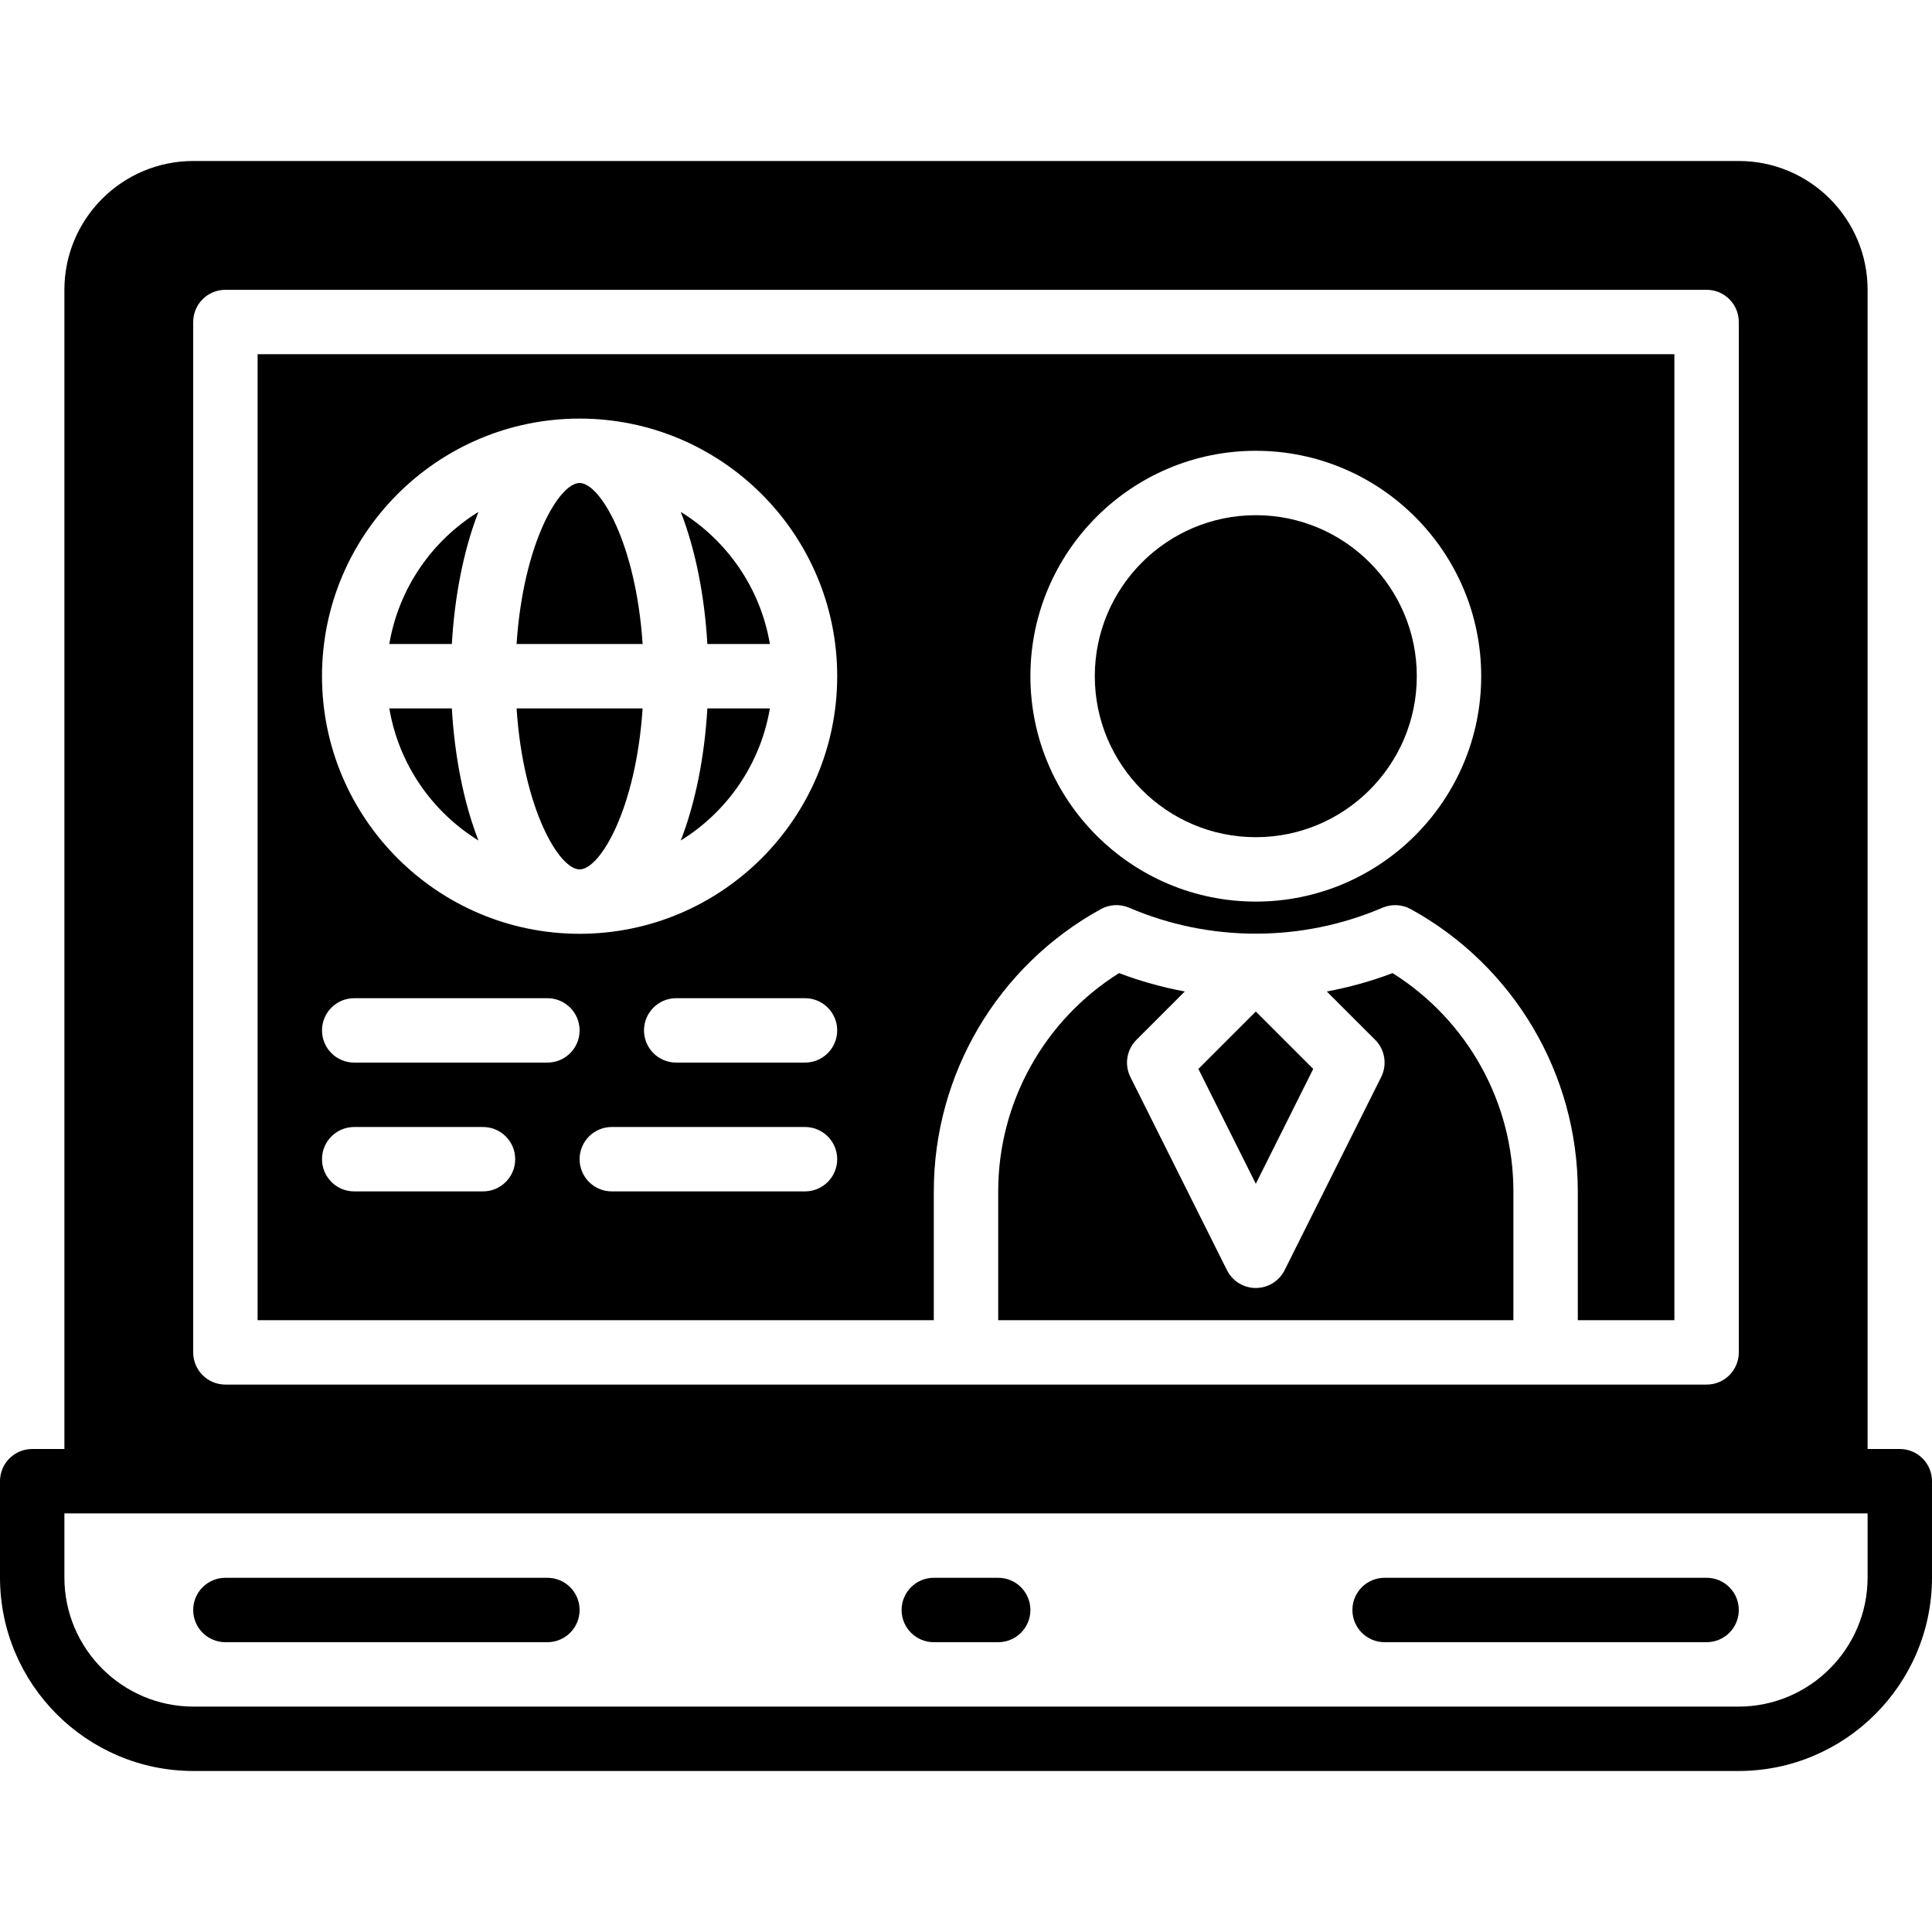
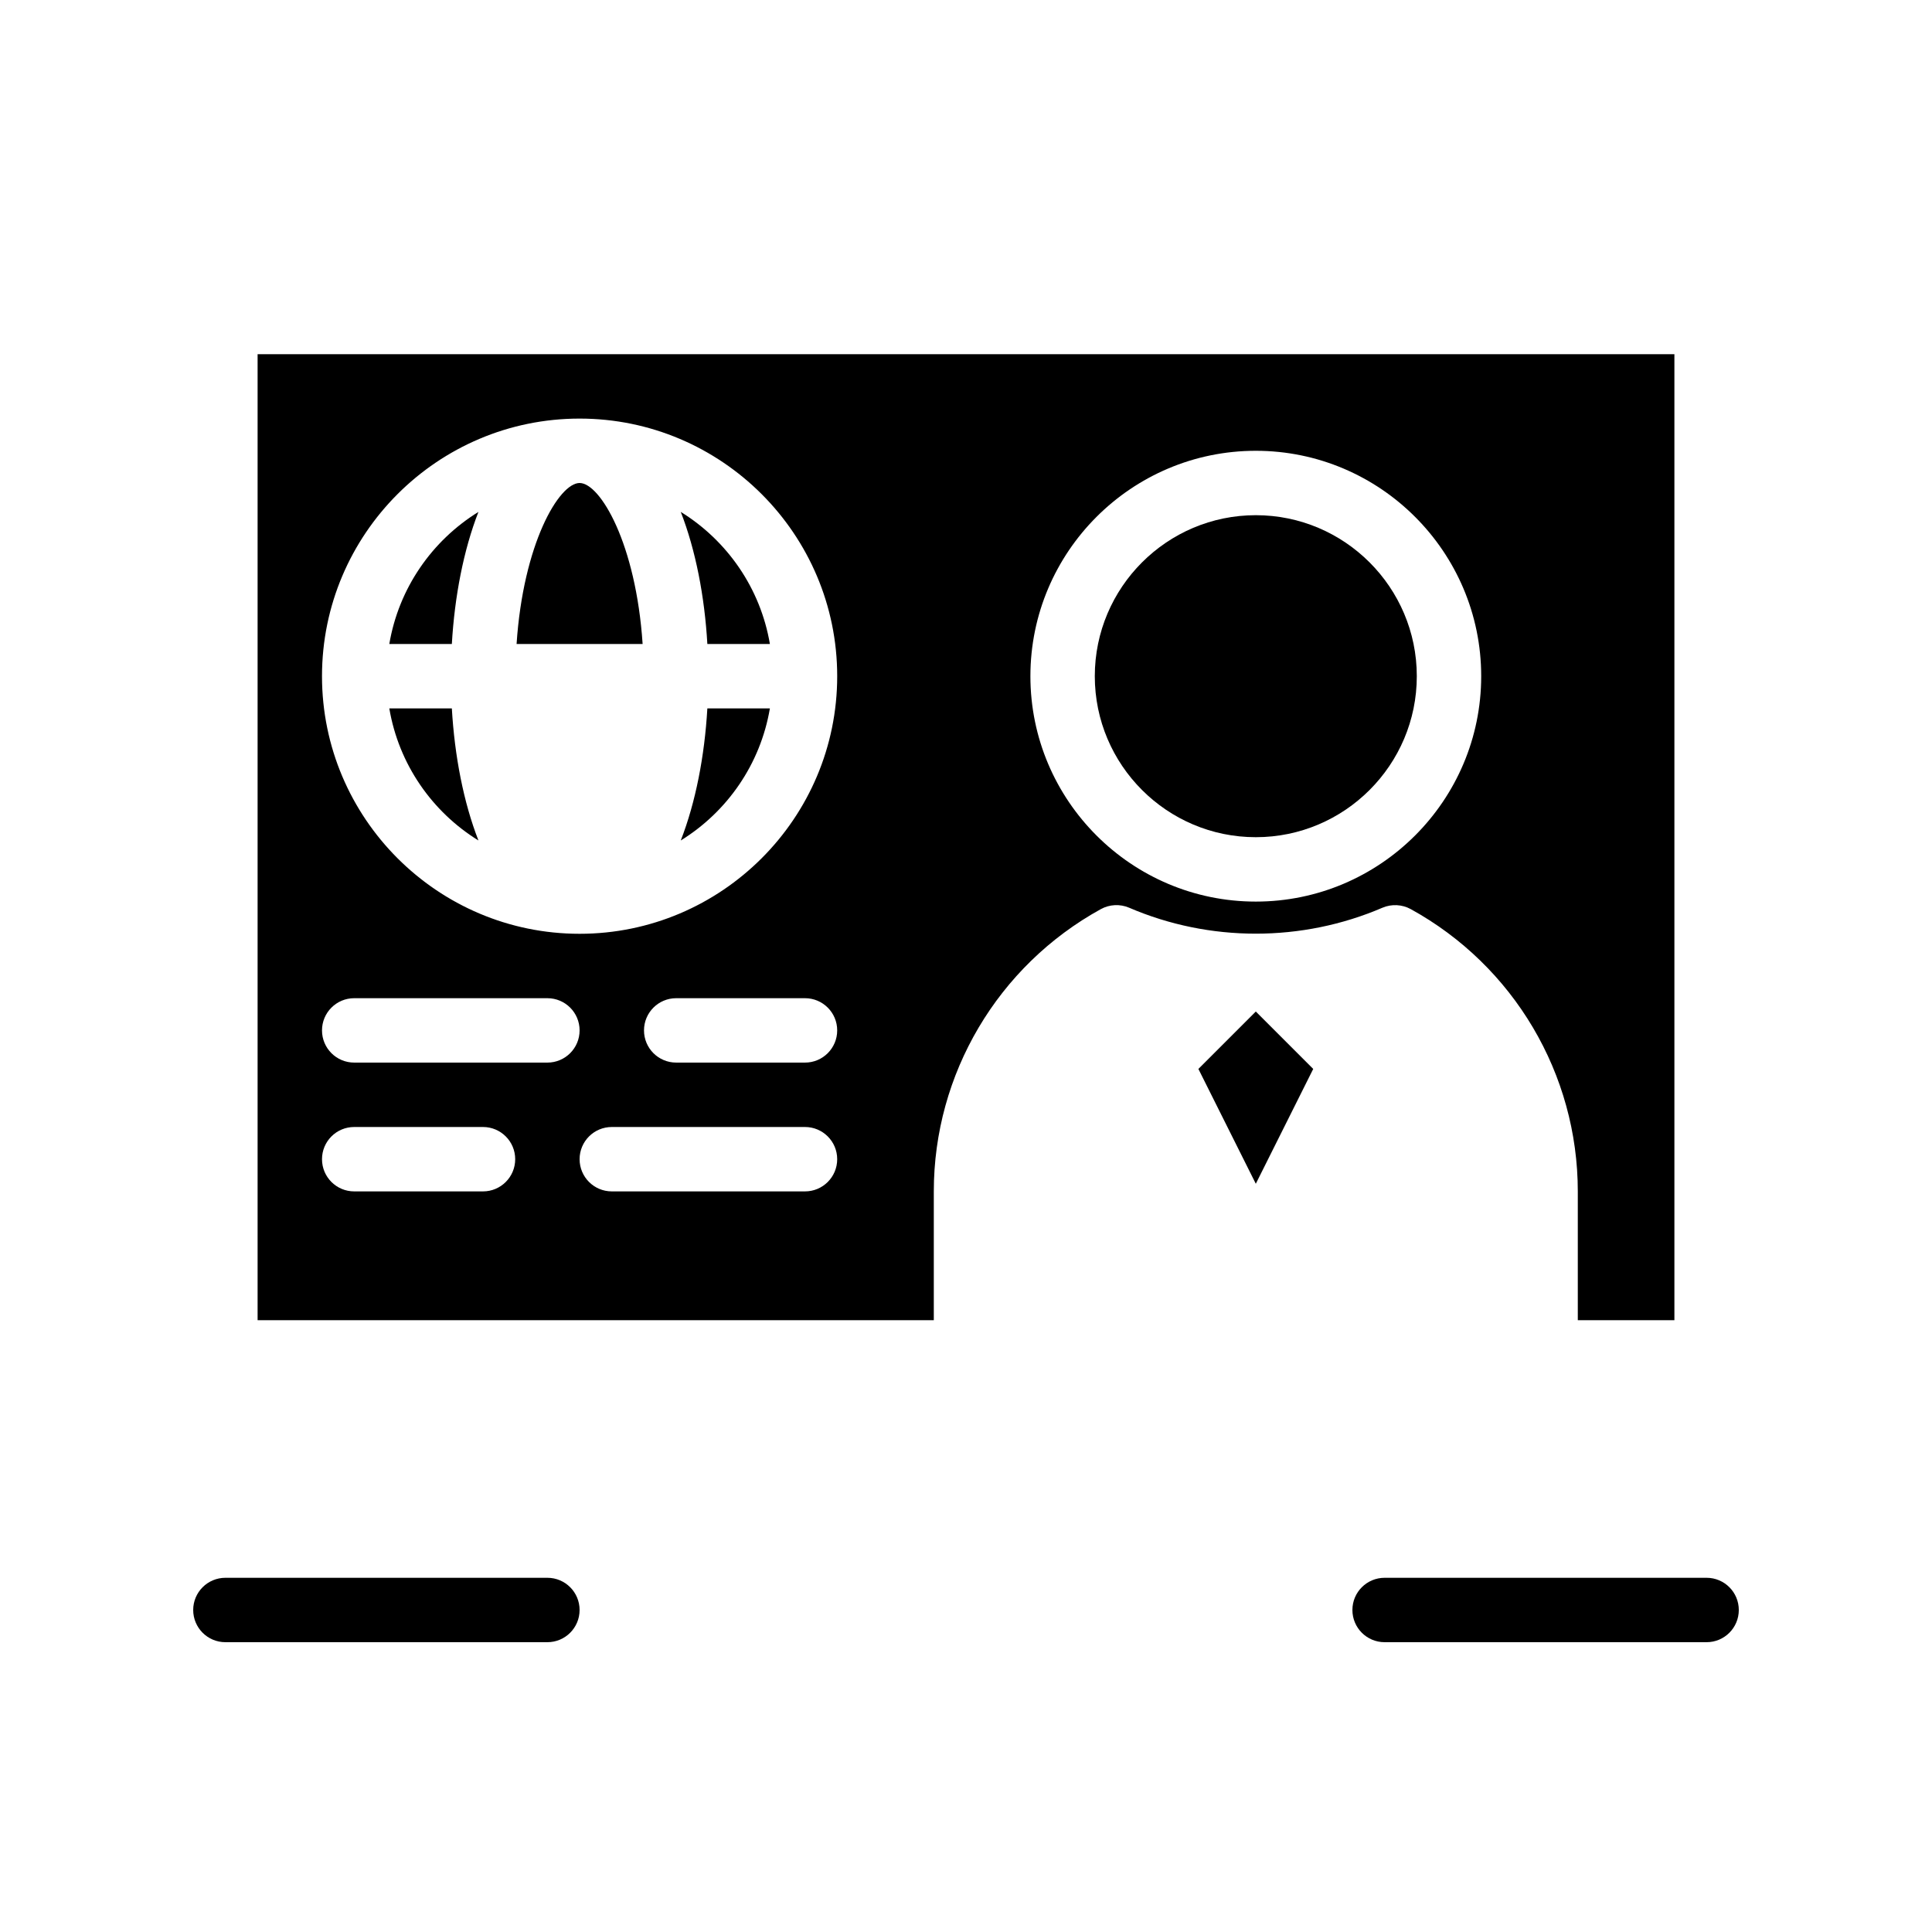
<svg xmlns="http://www.w3.org/2000/svg" fill="#000000" height="800px" width="800px" version="1.1" id="Layer_1" viewBox="0 0 512 512" xml:space="preserve">
  <g>
    <g>
      <g>
-         <path d="M503.467,384h-8.533V76.8c0-18.825-15.309-34.133-34.133-34.133H51.2c-18.825,0-34.133,15.309-34.133,34.133V384H8.533     C3.823,384,0,387.814,0,392.533v25.515c0,28.271,23.006,51.285,51.285,51.285h409.429c28.279,0,51.285-23.014,51.285-51.285     v-25.515C512,387.814,508.177,384,503.467,384z M51.2,85.333c0-4.719,3.823-8.533,8.533-8.533h392.533     c4.71,0,8.533,3.814,8.533,8.533V358.4c0,4.719-3.823,8.533-8.533,8.533H409.6H256H59.733c-4.71,0-8.533-3.814-8.533-8.533     V85.333z M494.933,418.048c0,18.867-15.351,34.219-34.219,34.219H51.285c-18.867,0-34.219-15.351-34.219-34.219v-16.981H25.6     h460.8h8.533V418.048z" />
        <path d="M145.067,418.132H59.733c-4.71,0-8.533,3.814-8.533,8.533s3.823,8.533,8.533,8.533h85.333     c4.71,0,8.533-3.814,8.533-8.533S149.777,418.132,145.067,418.132z" />
        <path d="M452.267,418.132h-85.333c-4.71,0-8.533,3.814-8.533,8.533s3.823,8.533,8.533,8.533h85.333     c4.71,0,8.533-3.814,8.533-8.533S456.977,418.132,452.267,418.132z" />
-         <path d="M264.533,418.132h-17.067c-4.71,0-8.533,3.814-8.533,8.533s3.823,8.533,8.533,8.533h17.067     c4.71,0,8.533-3.814,8.533-8.533S269.244,418.132,264.533,418.132z" />
        <path d="M153.6,127.998c-5.453,0-14.942,16.06-16.7,42.667H170.3C168.542,144.058,159.053,127.998,153.6,127.998z" />
-         <path d="M153.6,230.398c5.453,0,14.942-16.06,16.7-42.667H136.9C138.658,214.339,148.147,230.398,153.6,230.398z" />
        <path d="M103.171,187.732c2.5,14.788,11.324,27.409,23.62,35.004c-3.942-10.112-6.315-22.366-7.049-35.004H103.171z" />
        <path d="M180.409,222.736c12.297-7.595,21.12-20.224,23.62-35.004h-16.572C186.724,200.37,184.352,212.624,180.409,222.736z" />
        <path d="M332.8,221.865c23.526,0,42.667-19.14,42.667-42.667c0-23.526-19.14-42.667-42.667-42.667     c-23.526,0-42.667,19.14-42.667,42.667C290.133,202.725,309.274,221.865,332.8,221.865z" />
-         <path d="M369.042,257.882c-5.666,2.159-11.503,3.763-17.425,4.873l12.817,12.809c2.594,2.603,3.243,6.571,1.596,9.856l-25.6,51.2     c-1.442,2.884-4.395,4.71-7.629,4.71c-3.234,0-6.187-1.826-7.637-4.71l-25.6-51.2c-1.638-3.285-0.99-7.253,1.604-9.856     l12.809-12.809c-5.922-1.109-11.759-2.714-17.417-4.873c-19.849,12.467-32.026,34.278-32.026,57.847v34.133h136.533v-34.133     C401.068,292.16,388.891,270.349,369.042,257.882z" />
        <polygon points="348.017,283.282 332.802,268.067 317.587,283.282 332.802,313.712    " />
        <path d="M103.171,170.665h16.572c0.734-12.638,3.106-24.892,7.049-35.004C114.494,143.256,105.671,155.877,103.171,170.665z" />
        <path d="M180.409,135.66c3.942,10.112,6.315,22.366,7.049,35.004h16.572C201.529,155.884,192.706,143.255,180.409,135.66z" />
        <path d="M247.467,315.732c0-31.113,16.964-59.785,44.279-74.812c2.304-1.263,5.069-1.399,7.484-0.367     c21.333,9.173,45.807,9.173,67.14,0c2.415-1.024,5.18-0.888,7.484,0.367c27.315,15.027,44.279,43.699,44.279,74.812v34.133h25.6     v-256H68.267v256h179.2V315.732z M332.8,119.465c32.939,0,59.733,26.803,59.733,59.733c0,32.93-26.795,59.733-59.733,59.733     c-32.939,0-59.733-26.803-59.733-59.733C273.067,146.268,299.861,119.465,332.8,119.465z M128,315.732H93.867     c-4.71,0-8.533-3.814-8.533-8.533s3.823-8.533,8.533-8.533H128c4.71,0,8.533,3.814,8.533,8.533S132.71,315.732,128,315.732z      M145.067,281.598h-51.2c-4.71,0-8.533-3.814-8.533-8.533s3.823-8.533,8.533-8.533h51.2c4.71,0,8.533,3.814,8.533,8.533     S149.777,281.598,145.067,281.598z M213.333,315.732h-51.2c-4.71,0-8.533-3.814-8.533-8.533s3.823-8.533,8.533-8.533h51.2     c4.71,0,8.533,3.814,8.533,8.533S218.044,315.732,213.333,315.732z M213.333,281.598H179.2c-4.71,0-8.533-3.814-8.533-8.533     s3.823-8.533,8.533-8.533h34.133c4.71,0,8.533,3.814,8.533,8.533S218.044,281.598,213.333,281.598z M153.6,247.465     c-37.641,0-68.267-30.626-68.267-68.267c0-37.641,30.626-68.267,68.267-68.267c37.641,0,68.267,30.626,68.267,68.267     C221.867,216.839,191.241,247.465,153.6,247.465z" />
      </g>
    </g>
  </g>
</svg>